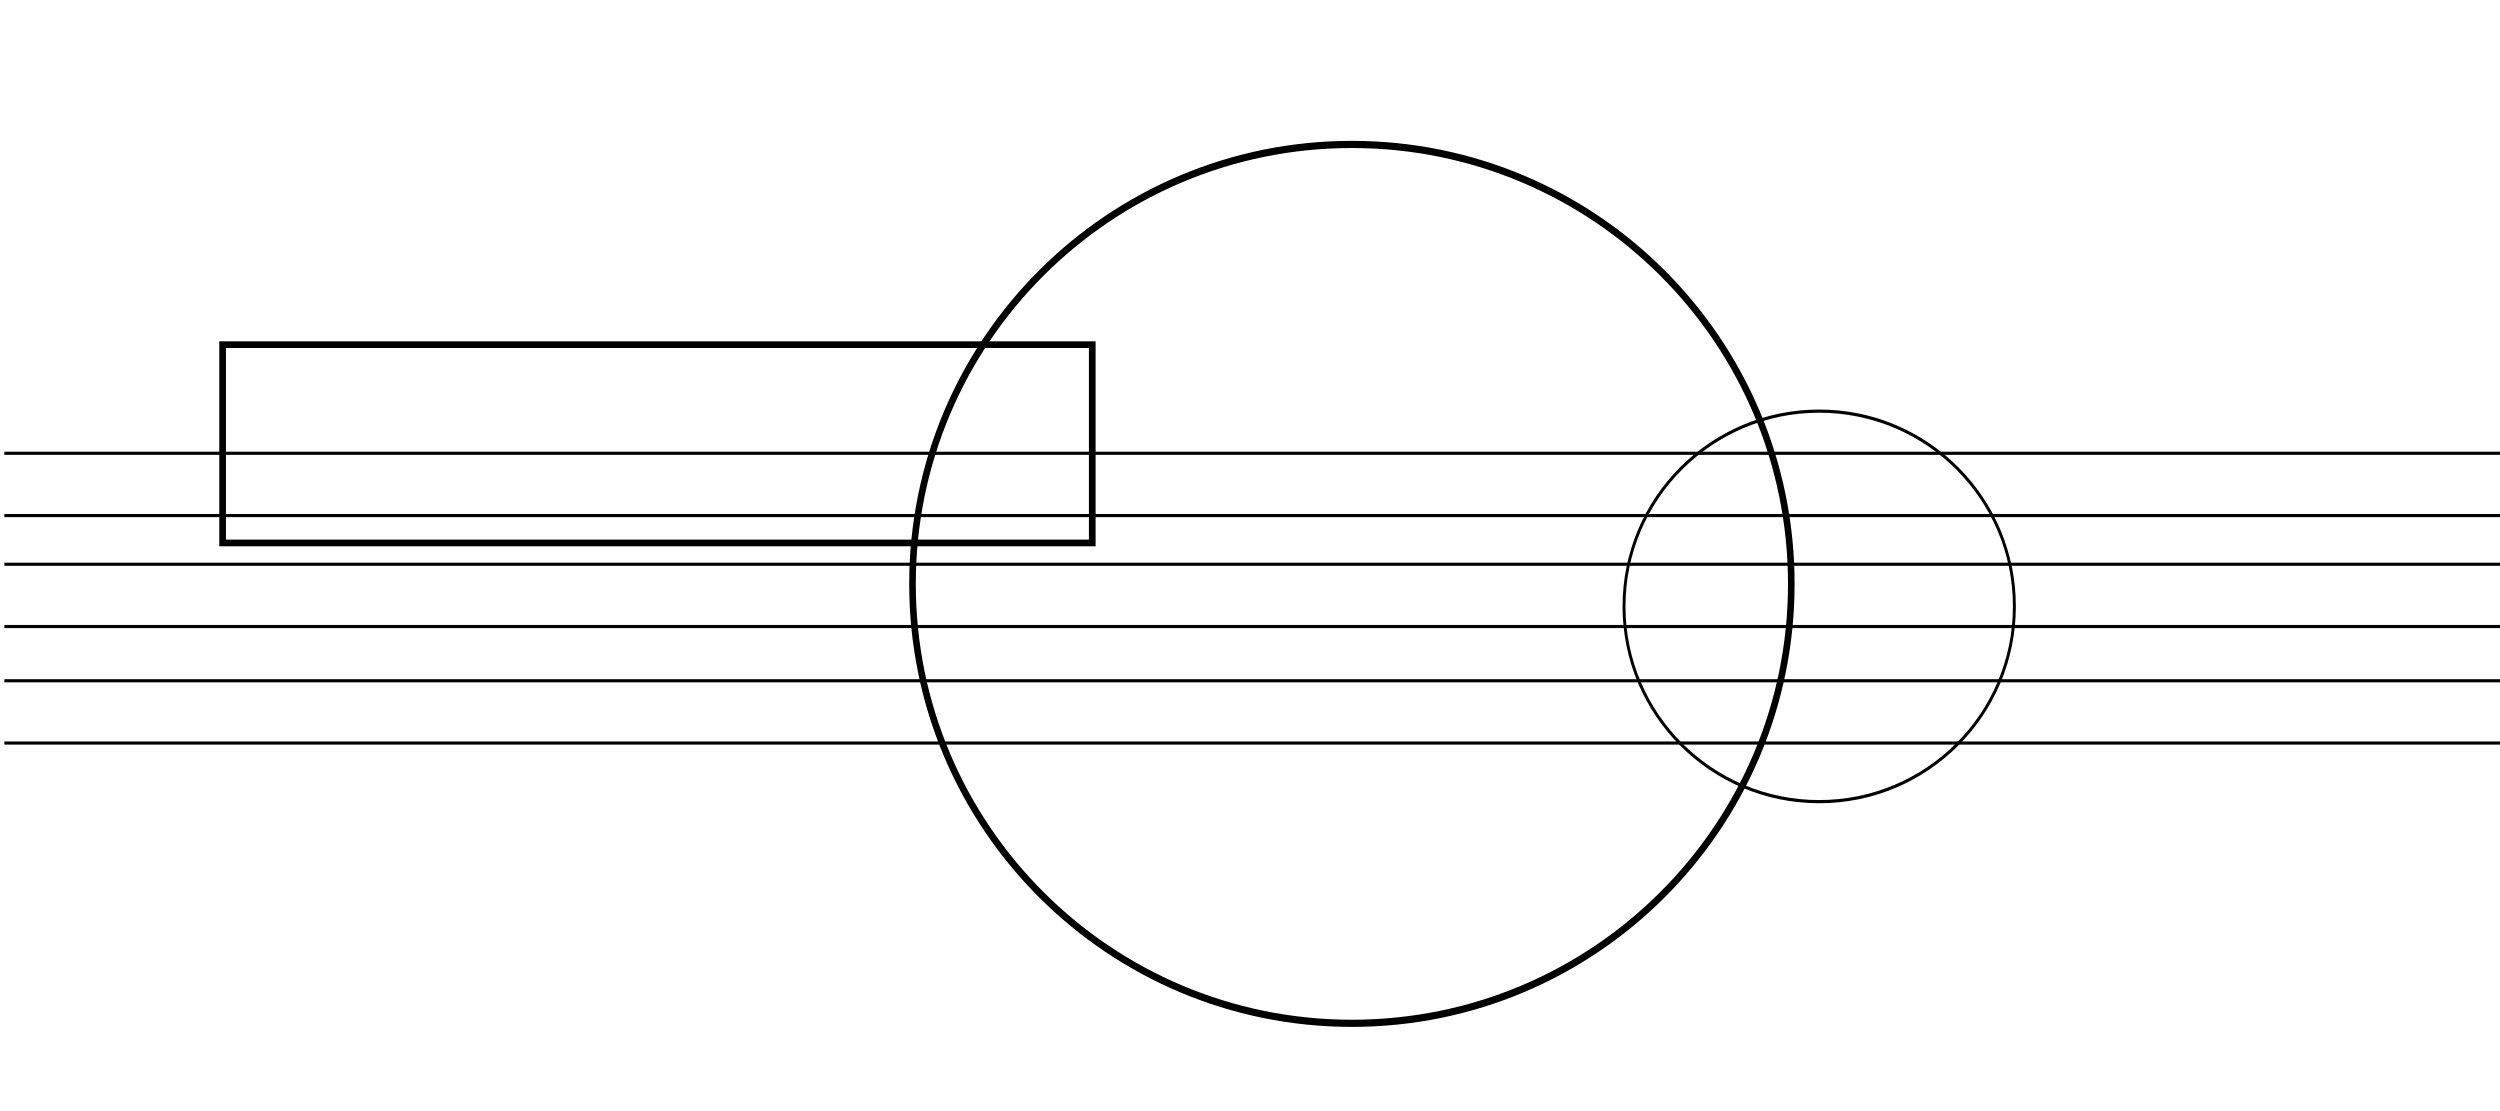
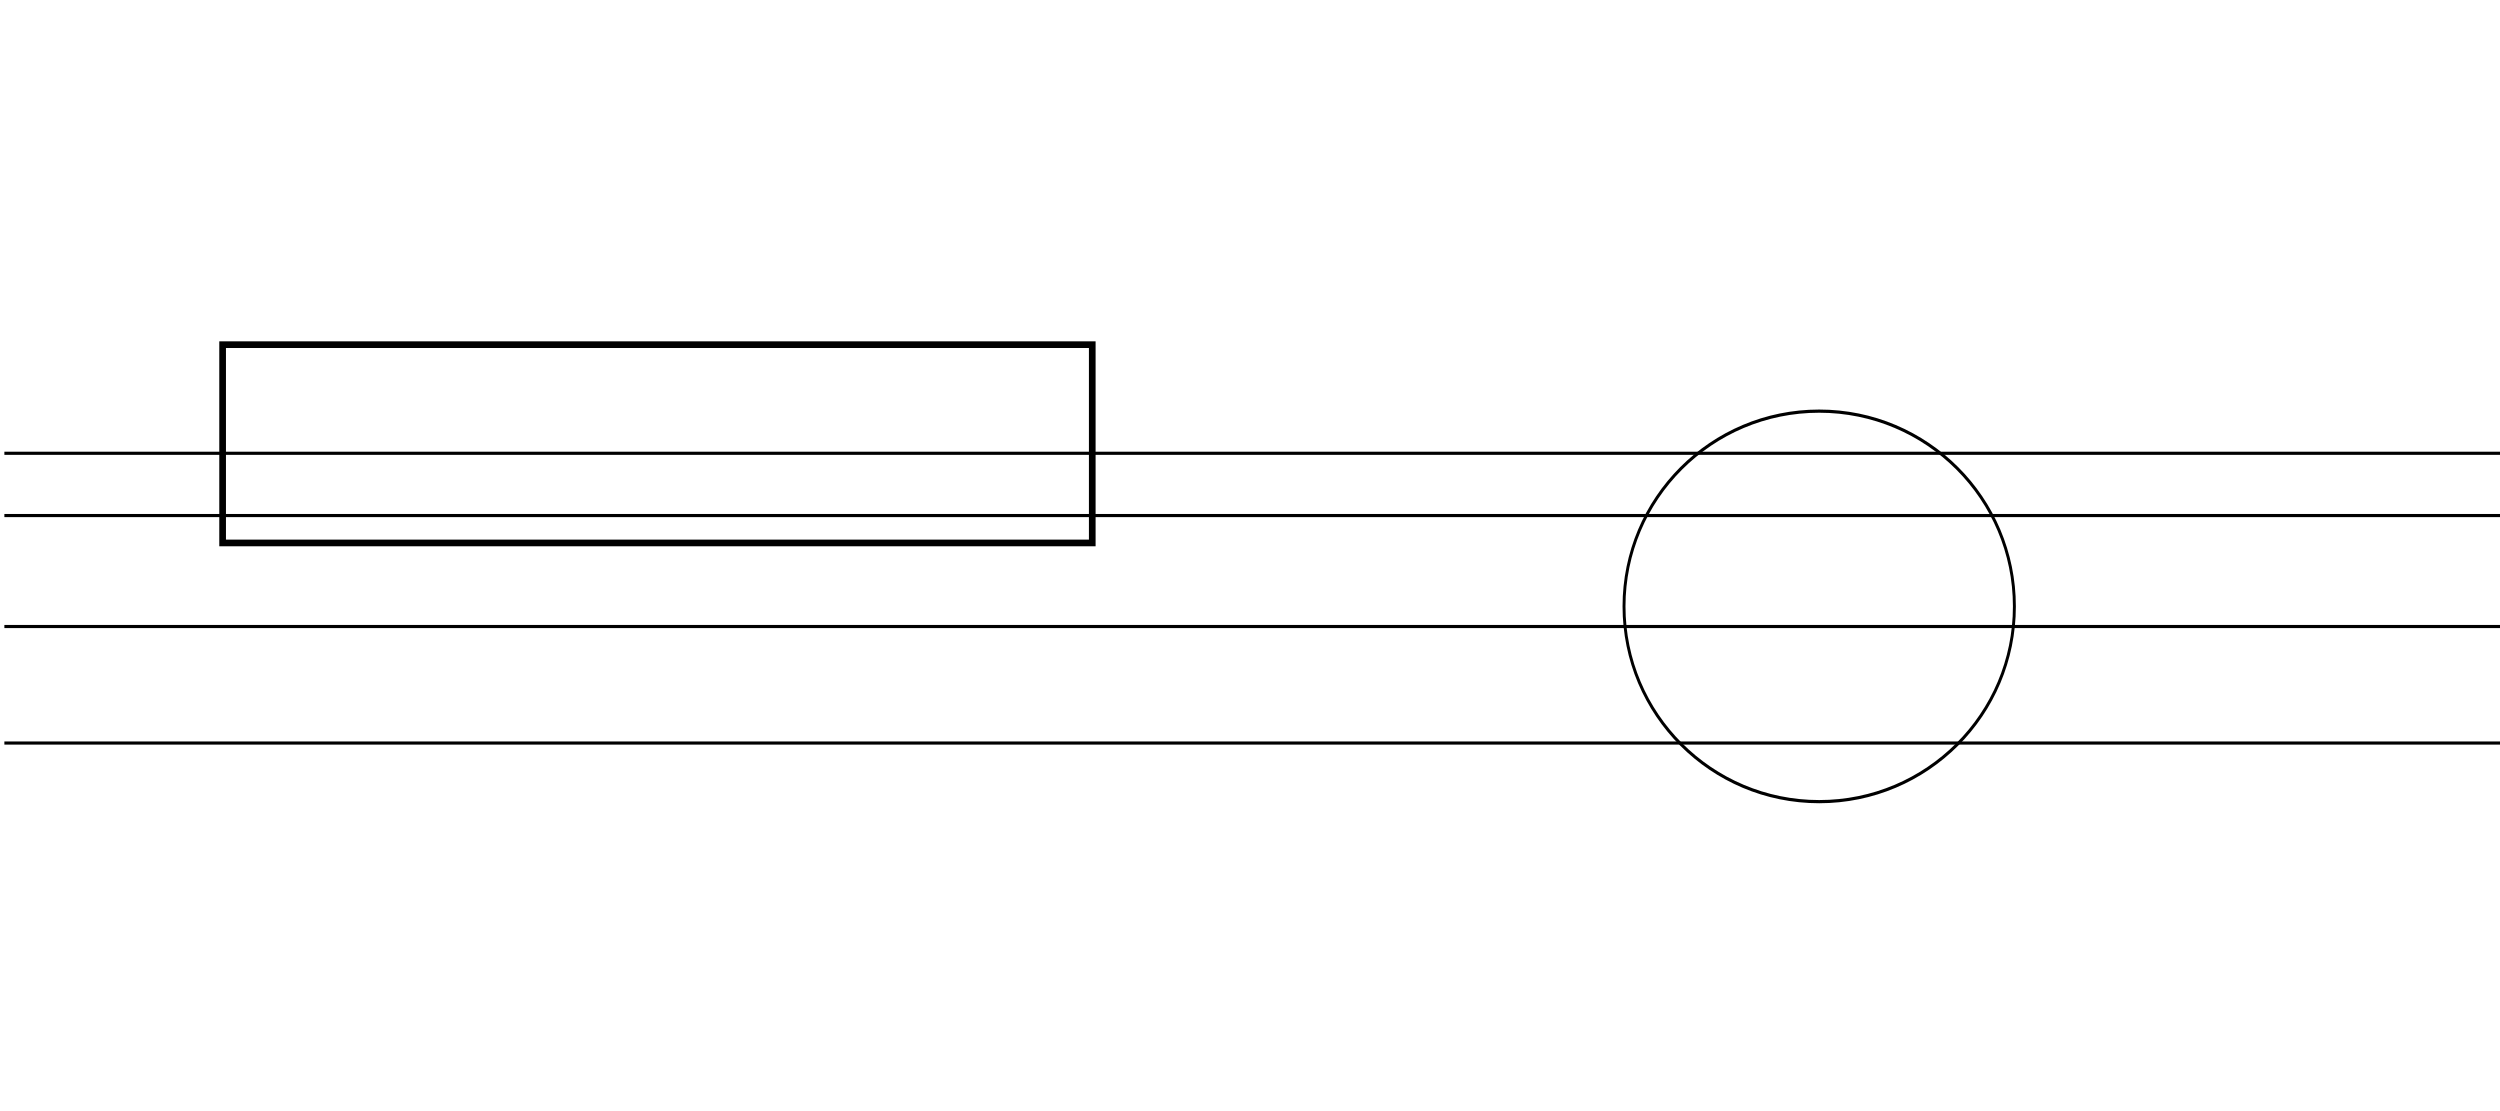
<svg xmlns="http://www.w3.org/2000/svg" xmlns:ns1="http://www.inkscape.org/namespaces/inkscape" xmlns:ns2="http://sodipodi.sourceforge.net/DTD/sodipodi-0.dtd" width="900" height="400" id="svg2" version="1.1" ns1:version="0.48.4 r9939" ns2:docname="rectcirclecircle.svg">
  <defs id="defs4" />
  <ns2:namedview id="base" pagecolor="#ffffff" bordercolor="#666666" borderopacity="1.0" ns1:pageopacity="0.0" ns1:pageshadow="2" ns1:zoom="0.89784788" ns1:cx="395.14325" ns1:cy="175.26617" ns1:document-units="cm" ns1:current-layer="g3058" showgrid="true" width="800px" ns1:window-width="1440" ns1:window-height="834" ns1:window-x="0" ns1:window-y="27" ns1:window-maximized="1" units="px">
    <ns1:grid type="xygrid" id="grid2985" empspacing="5" visible="true" enabled="false" snapvisiblegridlinesonly="true" empcolor="#00c2ff" empopacity="0.251" />
    <ns1:grid type="xygrid" id="grid2987" empspacing="5" visible="true" enabled="false" snapvisiblegridlinesonly="true" />
  </ns2:namedview>
  <g ns1:label="Layer 1" ns1:groupmode="layer" id="layer1" transform="translate(0,-652.362)">
    <g id="g3058" transform="translate(0,1.114)">
      <path ns1:connector-curvature="0" id="path2989" d="m 1.576,814.428 898.868,0" style="fill:none;stroke:#000000;stroke-width:1.132px;stroke-linecap:butt;stroke-linejoin:miter;stroke-opacity:1" />
      <path ns1:connector-curvature="0" id="path2989-2" d="m 1.576,836.845 898.868,0" style="fill:none;stroke:#000000;stroke-width:1.132px;stroke-linecap:butt;stroke-linejoin:miter;stroke-opacity:1" />
-       <path ns1:connector-curvature="0" id="path2989-8" d="m 1.576,854.378 898.868,0" style="fill:none;stroke:#000000;stroke-width:1.132px;stroke-linecap:butt;stroke-linejoin:miter;stroke-opacity:1" />
      <path ns1:connector-curvature="0" id="path2989-2-5" d="m 1.576,876.794 898.868,0" style="fill:none;stroke:#000000;stroke-width:1.132px;stroke-linecap:butt;stroke-linejoin:miter;stroke-opacity:1" />
-       <path ns1:connector-curvature="0" id="path2989-8-3" d="m 1.576,896.324 898.868,0" style="fill:none;stroke:#000000;stroke-width:1.132px;stroke-linecap:butt;stroke-linejoin:miter;stroke-opacity:1" />
      <path ns1:connector-curvature="0" id="path2989-2-5-5" d="m 1.576,918.741 898.868,0" style="fill:none;stroke:#000000;stroke-width:1.132px;stroke-linecap:butt;stroke-linejoin:miter;stroke-opacity:1" />
-       <path ns2:type="arc" style="color:#000000;fill:none;stroke:#000000;stroke-width:2.5;stroke-opacity:1;marker:none;visibility:visible;display:inline;overflow:visible;enable-background:accumulate" id="path3408" ns2:cx="495.07272" ns2:cy="293.27499" ns2:rx="166.50928" ns2:ry="153.14398" d="m 661.582,293.275 c 0,84.579 -74.549,153.144 -166.509,153.144 -91.961,0 -166.509,-68.565 -166.509,-153.144 0,-84.579 74.549,-153.144 166.509,-153.144 91.961,0 166.509,68.565 166.509,153.144 z" transform="matrix(0.95,0,0,1.033,16.364,558.491)" />
+       <path ns2:type="arc" style="color:#000000;fill:none;stroke:#000000;stroke-width:2.5;stroke-opacity:1;marker:none;visibility:visible;display:inline;overflow:visible;enable-background:accumulate" id="path3408" ns2:cx="495.07272" ns2:cy="293.27499" ns2:rx="166.50928" ns2:ry="153.14398" d="m 661.582,293.275 z" transform="matrix(0.95,0,0,1.033,16.364,558.491)" />
      <path ns2:type="arc" style="color:#000000;fill:none;stroke:#000000;stroke-width:2.5;stroke-opacity:1;marker:none;visibility:visible;display:inline;overflow:visible;enable-background:accumulate" id="path3408-6" ns2:cx="495.07272" ns2:cy="293.27499" ns2:rx="166.50928" ns2:ry="153.14398" d="m 661.582,293.275 c 0,84.579 -74.549,153.144 -166.509,153.144 -91.961,0 -166.509,-68.565 -166.509,-153.144 0,-84.579 74.549,-153.144 166.509,-153.144 91.961,0 166.509,68.565 166.509,153.144 z" transform="matrix(0.422,0,0,0.459,445.994,734.935)" />
      <rect style="color:#000000;fill:none;stroke:#000000;stroke-width:2.402;stroke-miterlimit:4;stroke-opacity:1;stroke-dasharray:none;marker:none;visibility:visible;display:inline;overflow:visible;enable-background:accumulate" id="rect4196" width="313.069" height="71.38" x="80.143" y="775.33" />
    </g>
  </g>
  <g ns1:groupmode="layer" id="layer2" ns1:label="squiggle" transform="translate(0,-50)" />
</svg>